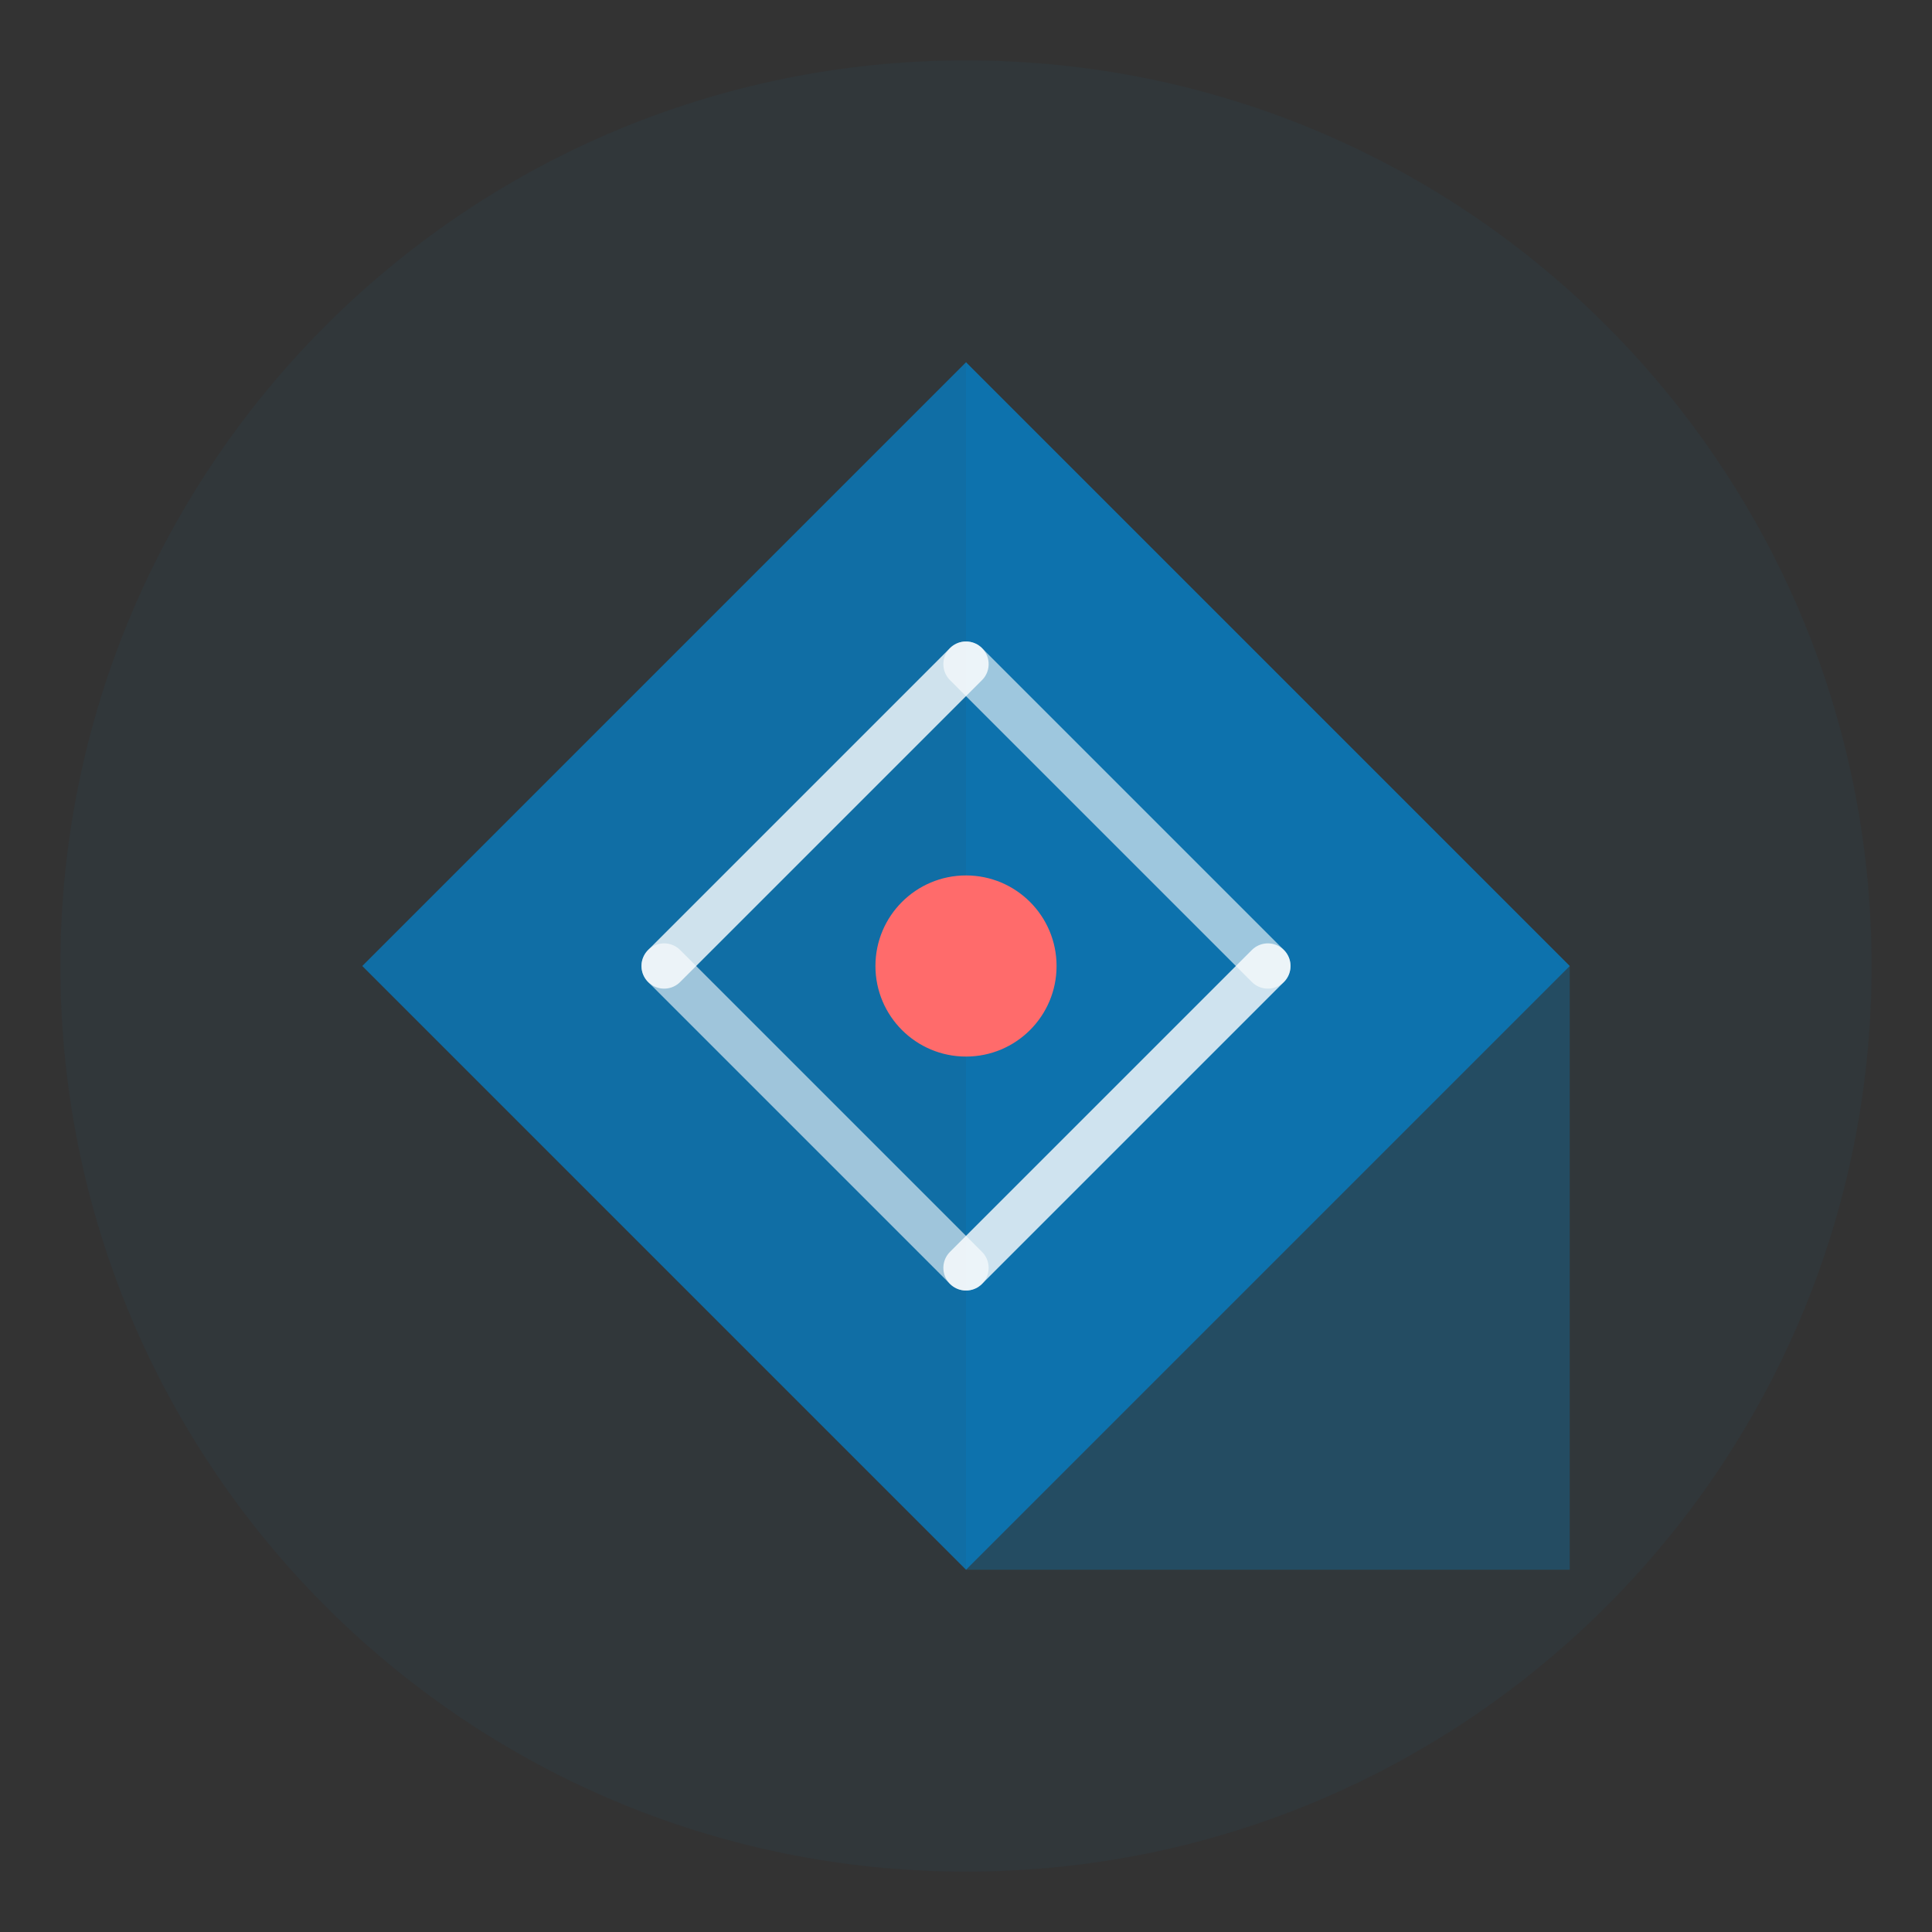
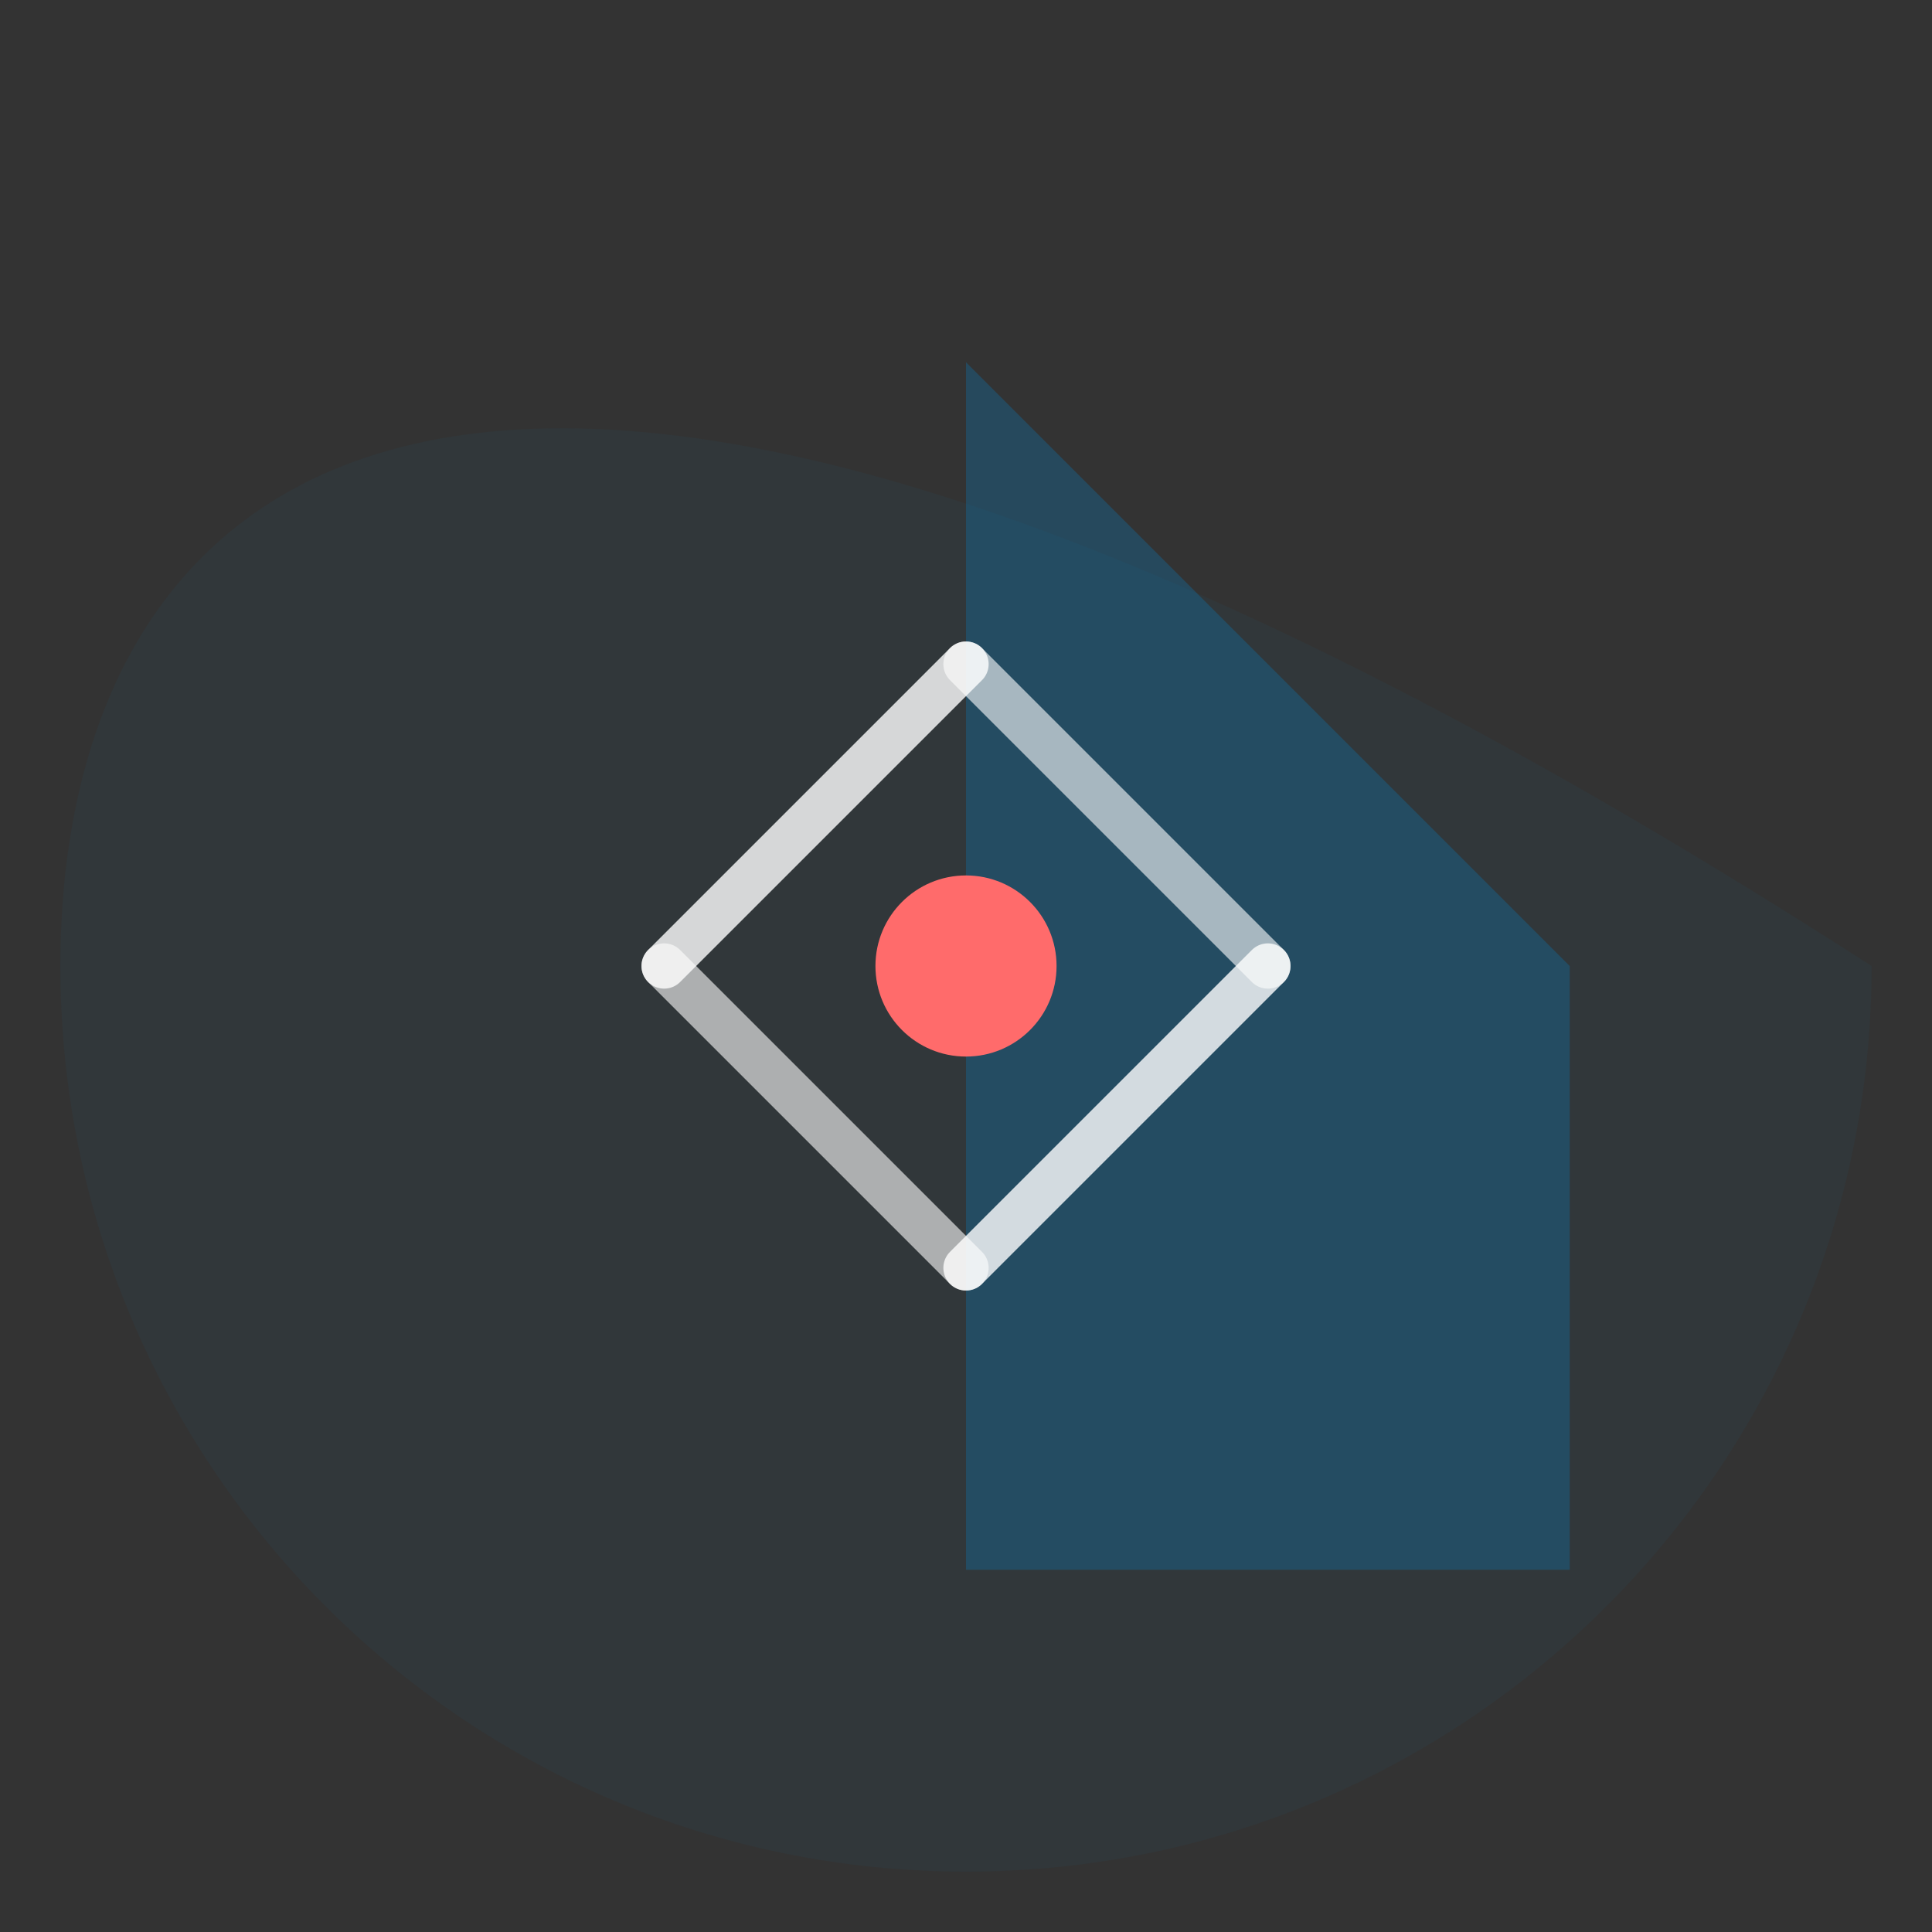
<svg xmlns="http://www.w3.org/2000/svg" width="128" height="128" viewBox="0 0 128 128">
  <rect x="0" y="0" width="128" height="128" fill="#333333" stroke="none" />
-   <path d="M64 124C97.137 124 124 97.137 124 64C124 30.863 97.137 4 64 4C30.863 4 4 30.863 4 64C4 97.137 30.863 124 64 124Z" fill="#087CBF" fill-opacity="0.05" />
+   <path d="M64 124C97.137 124 124 97.137 124 64C30.863 4 4 30.863 4 64C4 97.137 30.863 124 64 124Z" fill="#087CBF" fill-opacity="0.05" />
  <g transform="translate(24 24)">
-     <path d="M40 0L80 40L40 80L0 40L40 0Z" fill="#087CBF" fill-opacity="0.8" />
    <path d="M80 40L80 80L40 80L40 0L80 40Z" fill="#087CBF" fill-opacity="0.3" />
    <g stroke="#FFFFFF" stroke-width="3" stroke-linecap="round">
      <path d="M20 40L40 20" opacity="0.8" />
      <path d="M40 20L60 40" opacity="0.6" />
      <path d="M60 40L40 60" opacity="0.8" />
      <path d="M40 60L20 40" opacity="0.6" />
    </g>
    <circle cx="40" cy="40" r="6" fill="#FF6B6B" />
  </g>
</svg>